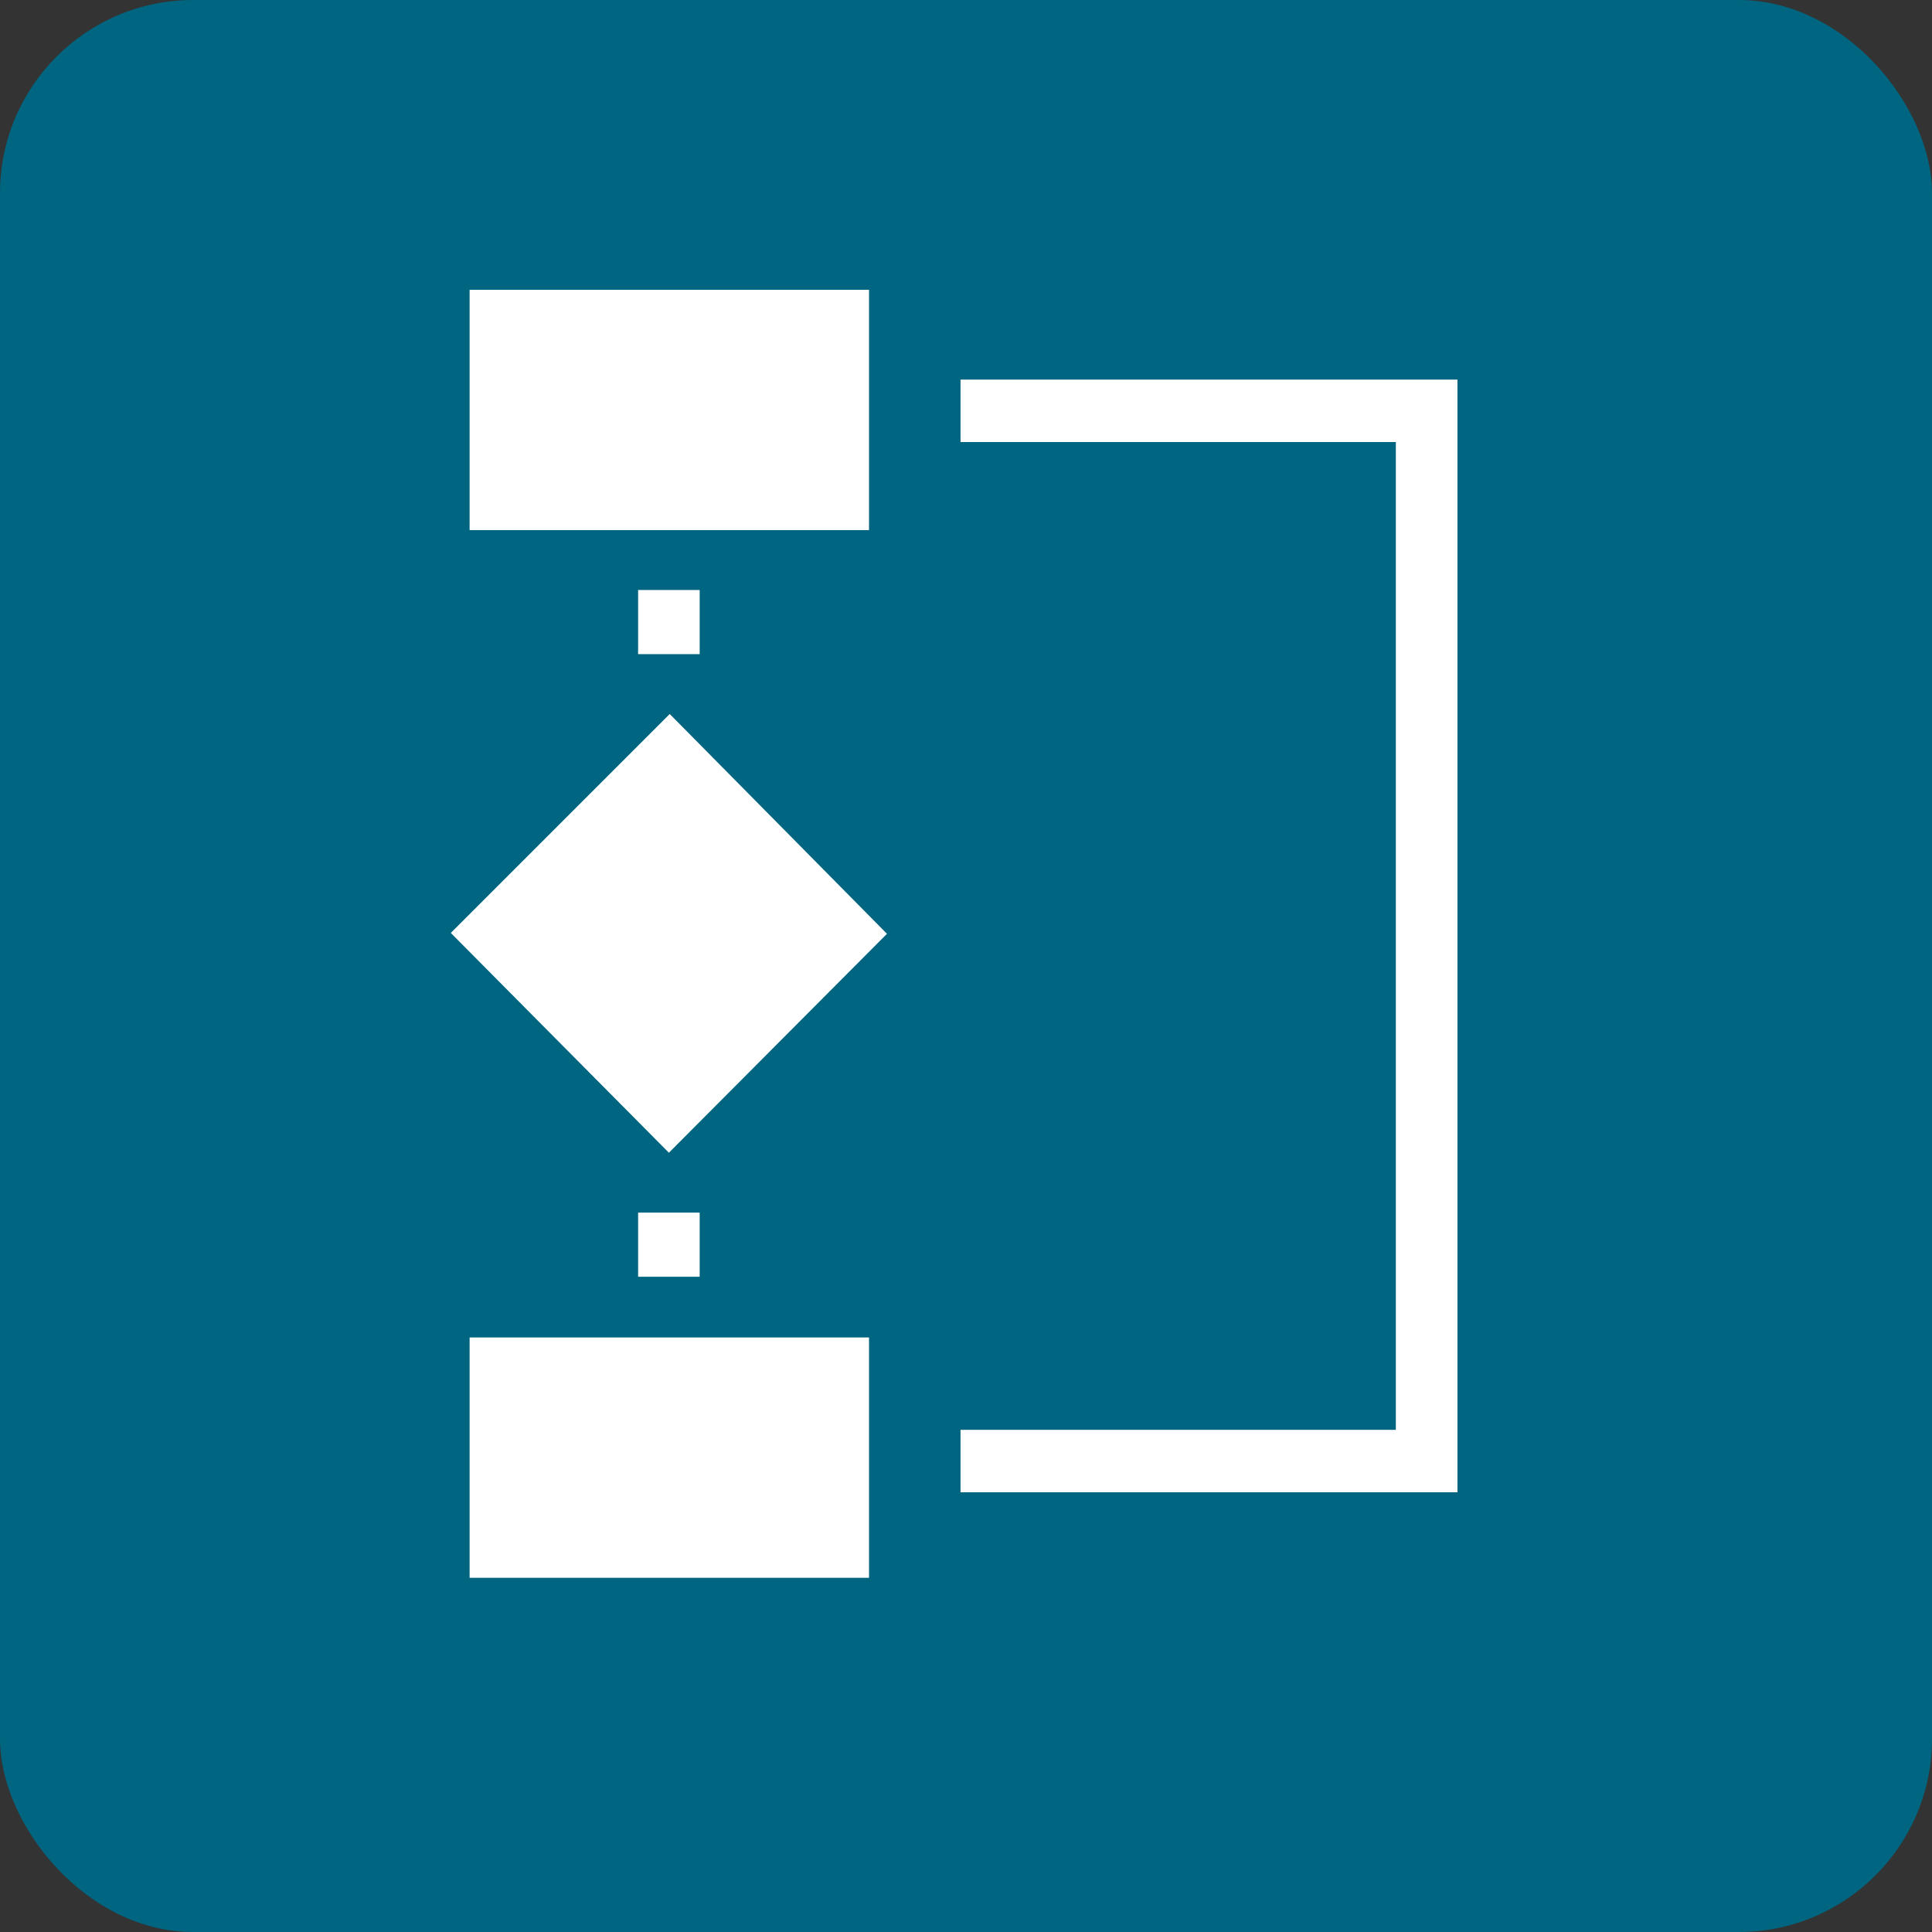
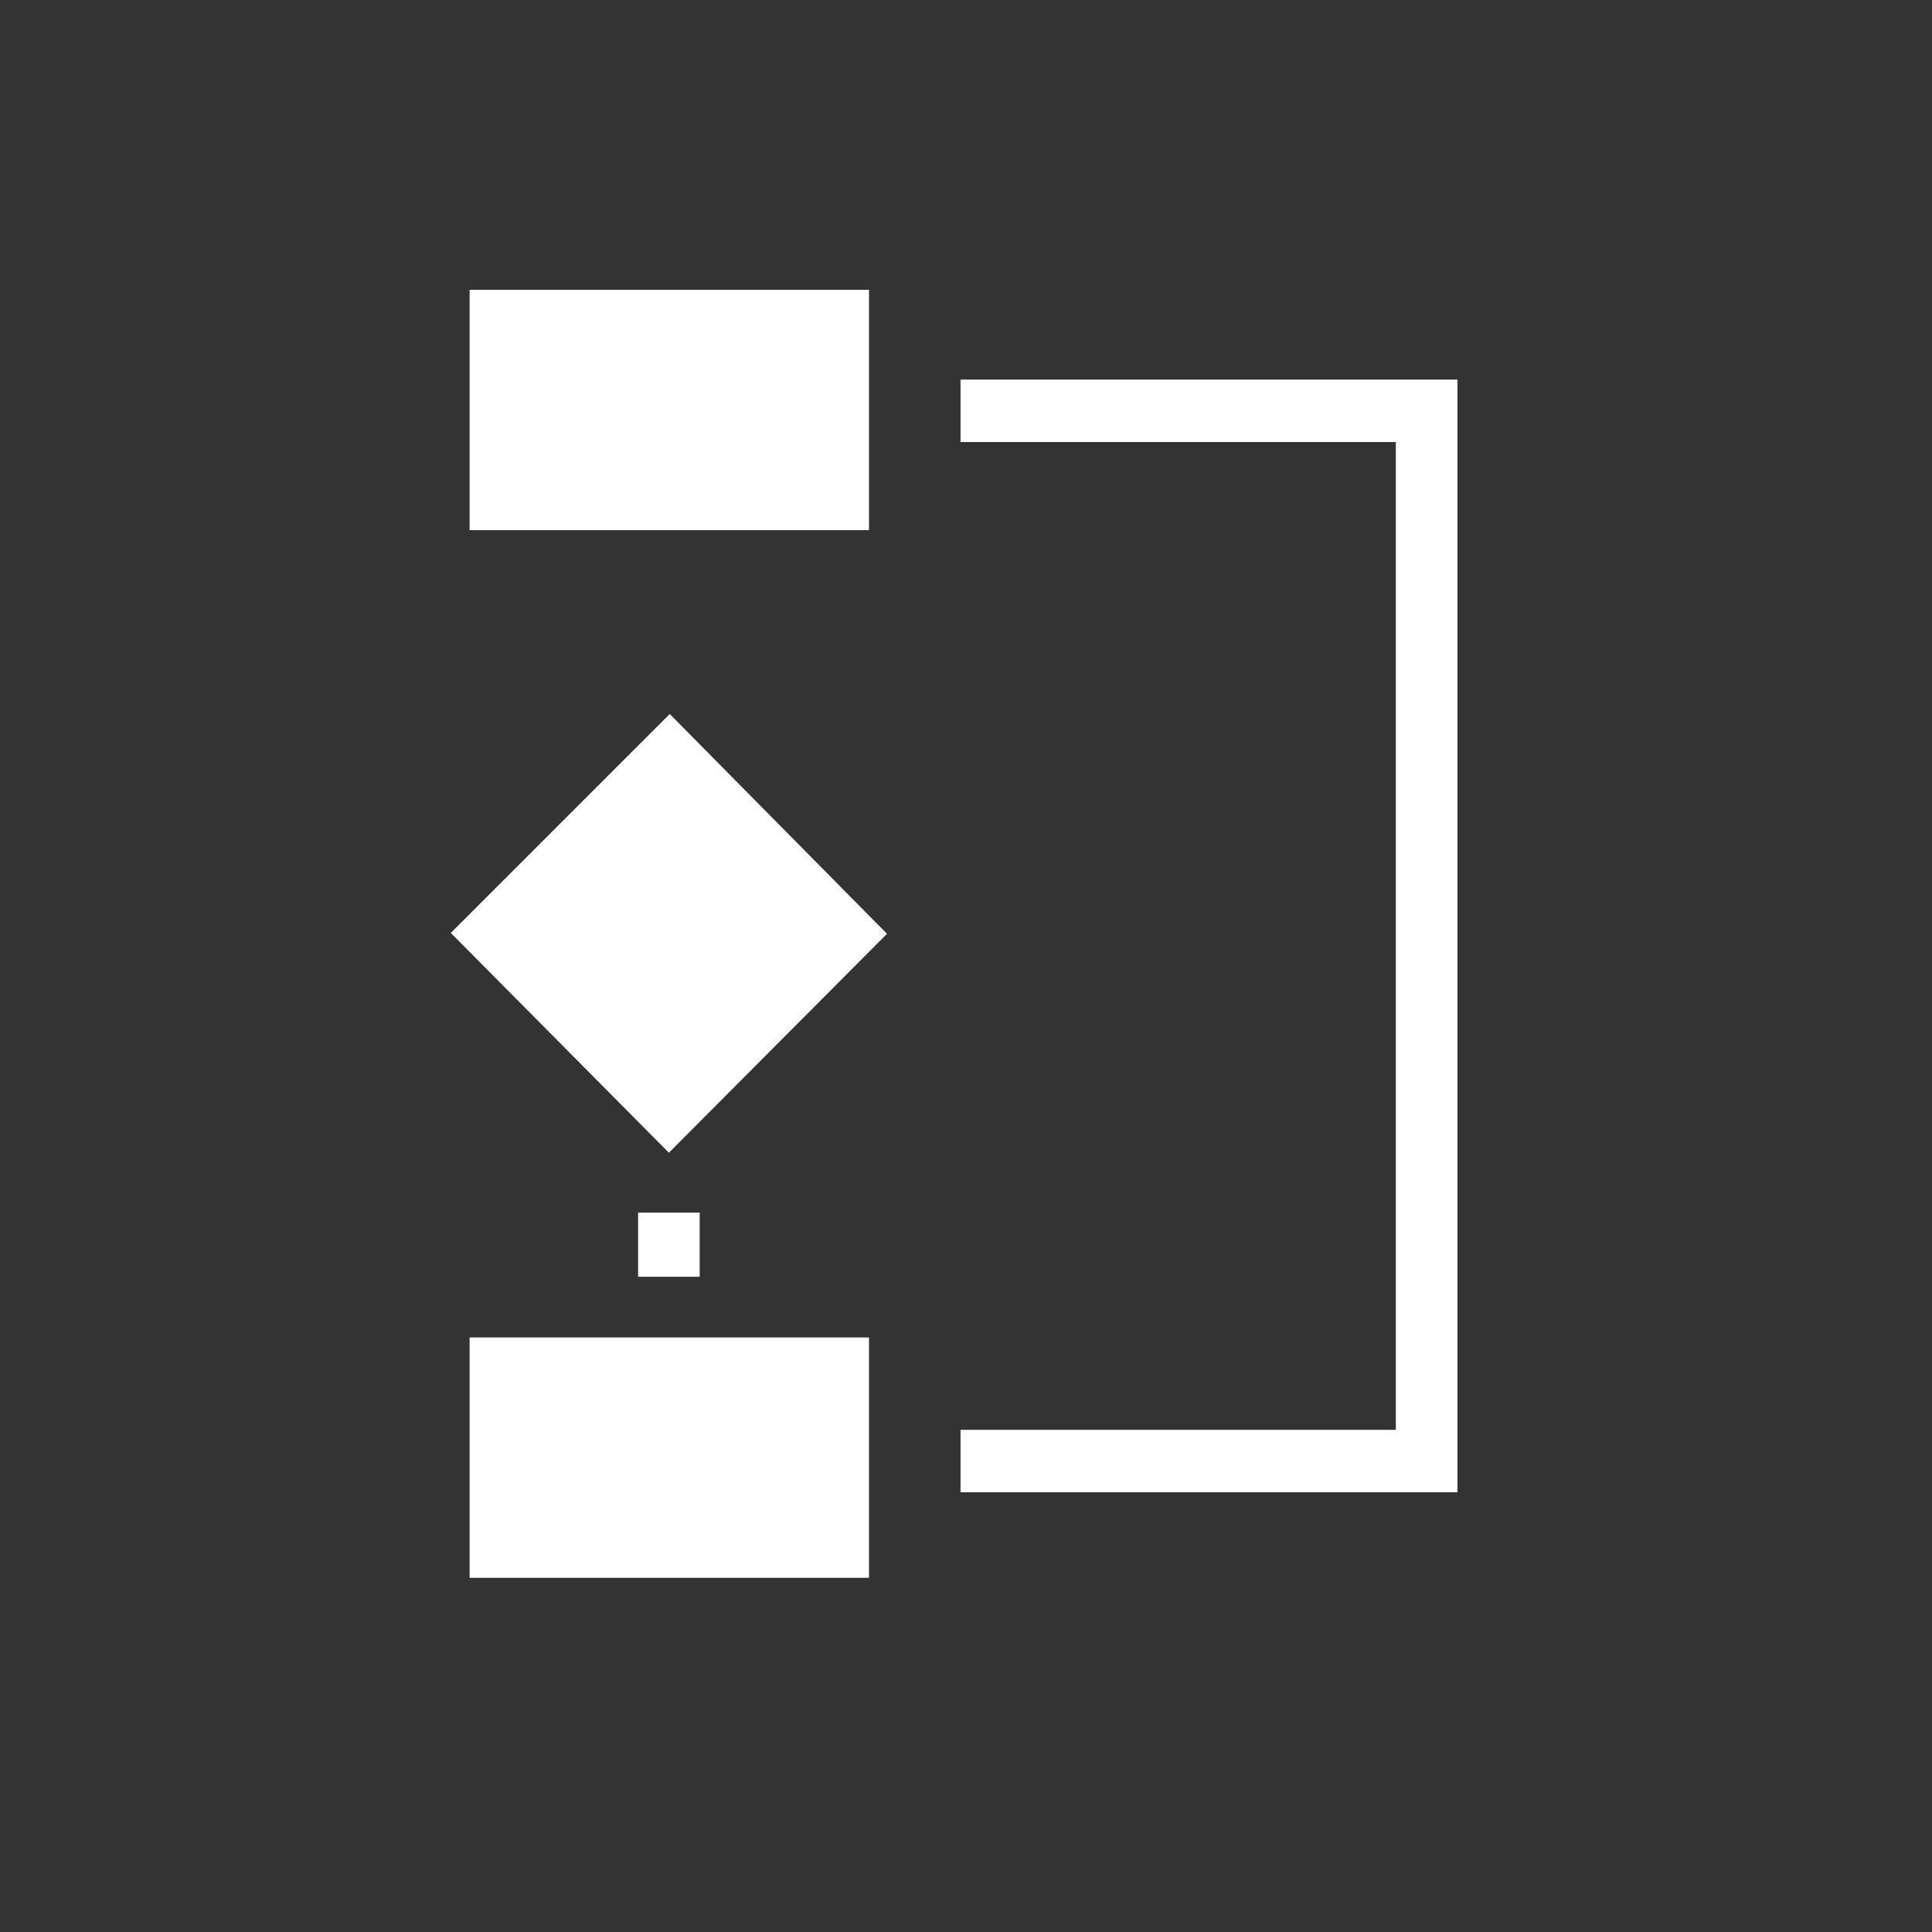
<svg xmlns="http://www.w3.org/2000/svg" width="60" height="60" viewBox="0 0 60 60" fill="none">
  <rect x="0" y="0" width="60" height="60" fill="#333333" stroke="none" />
-   <rect width="60" height="60" rx="6" fill="#006580" />
  <path d="M29.83 11.789V13.728H43.349V44.405H29.83V46.344H45.262V11.789H29.83Z" fill="white" />
-   <path d="M21.729 18.323H19.817V20.315H21.729V18.323Z" fill="white" />
  <path d="M21.729 37.659H19.817V39.651H21.729V37.659Z" fill="white" />
  <path d="M26.988 9H14.584V16.463H26.988V9Z" fill="white" />
  <path d="M26.988 41.536H14.584V49H26.988V41.536Z" fill="white" />
  <path d="M14 28.973L20.773 35.799L27.546 29L20.799 22.174L14 28.973Z" fill="white" />
</svg>